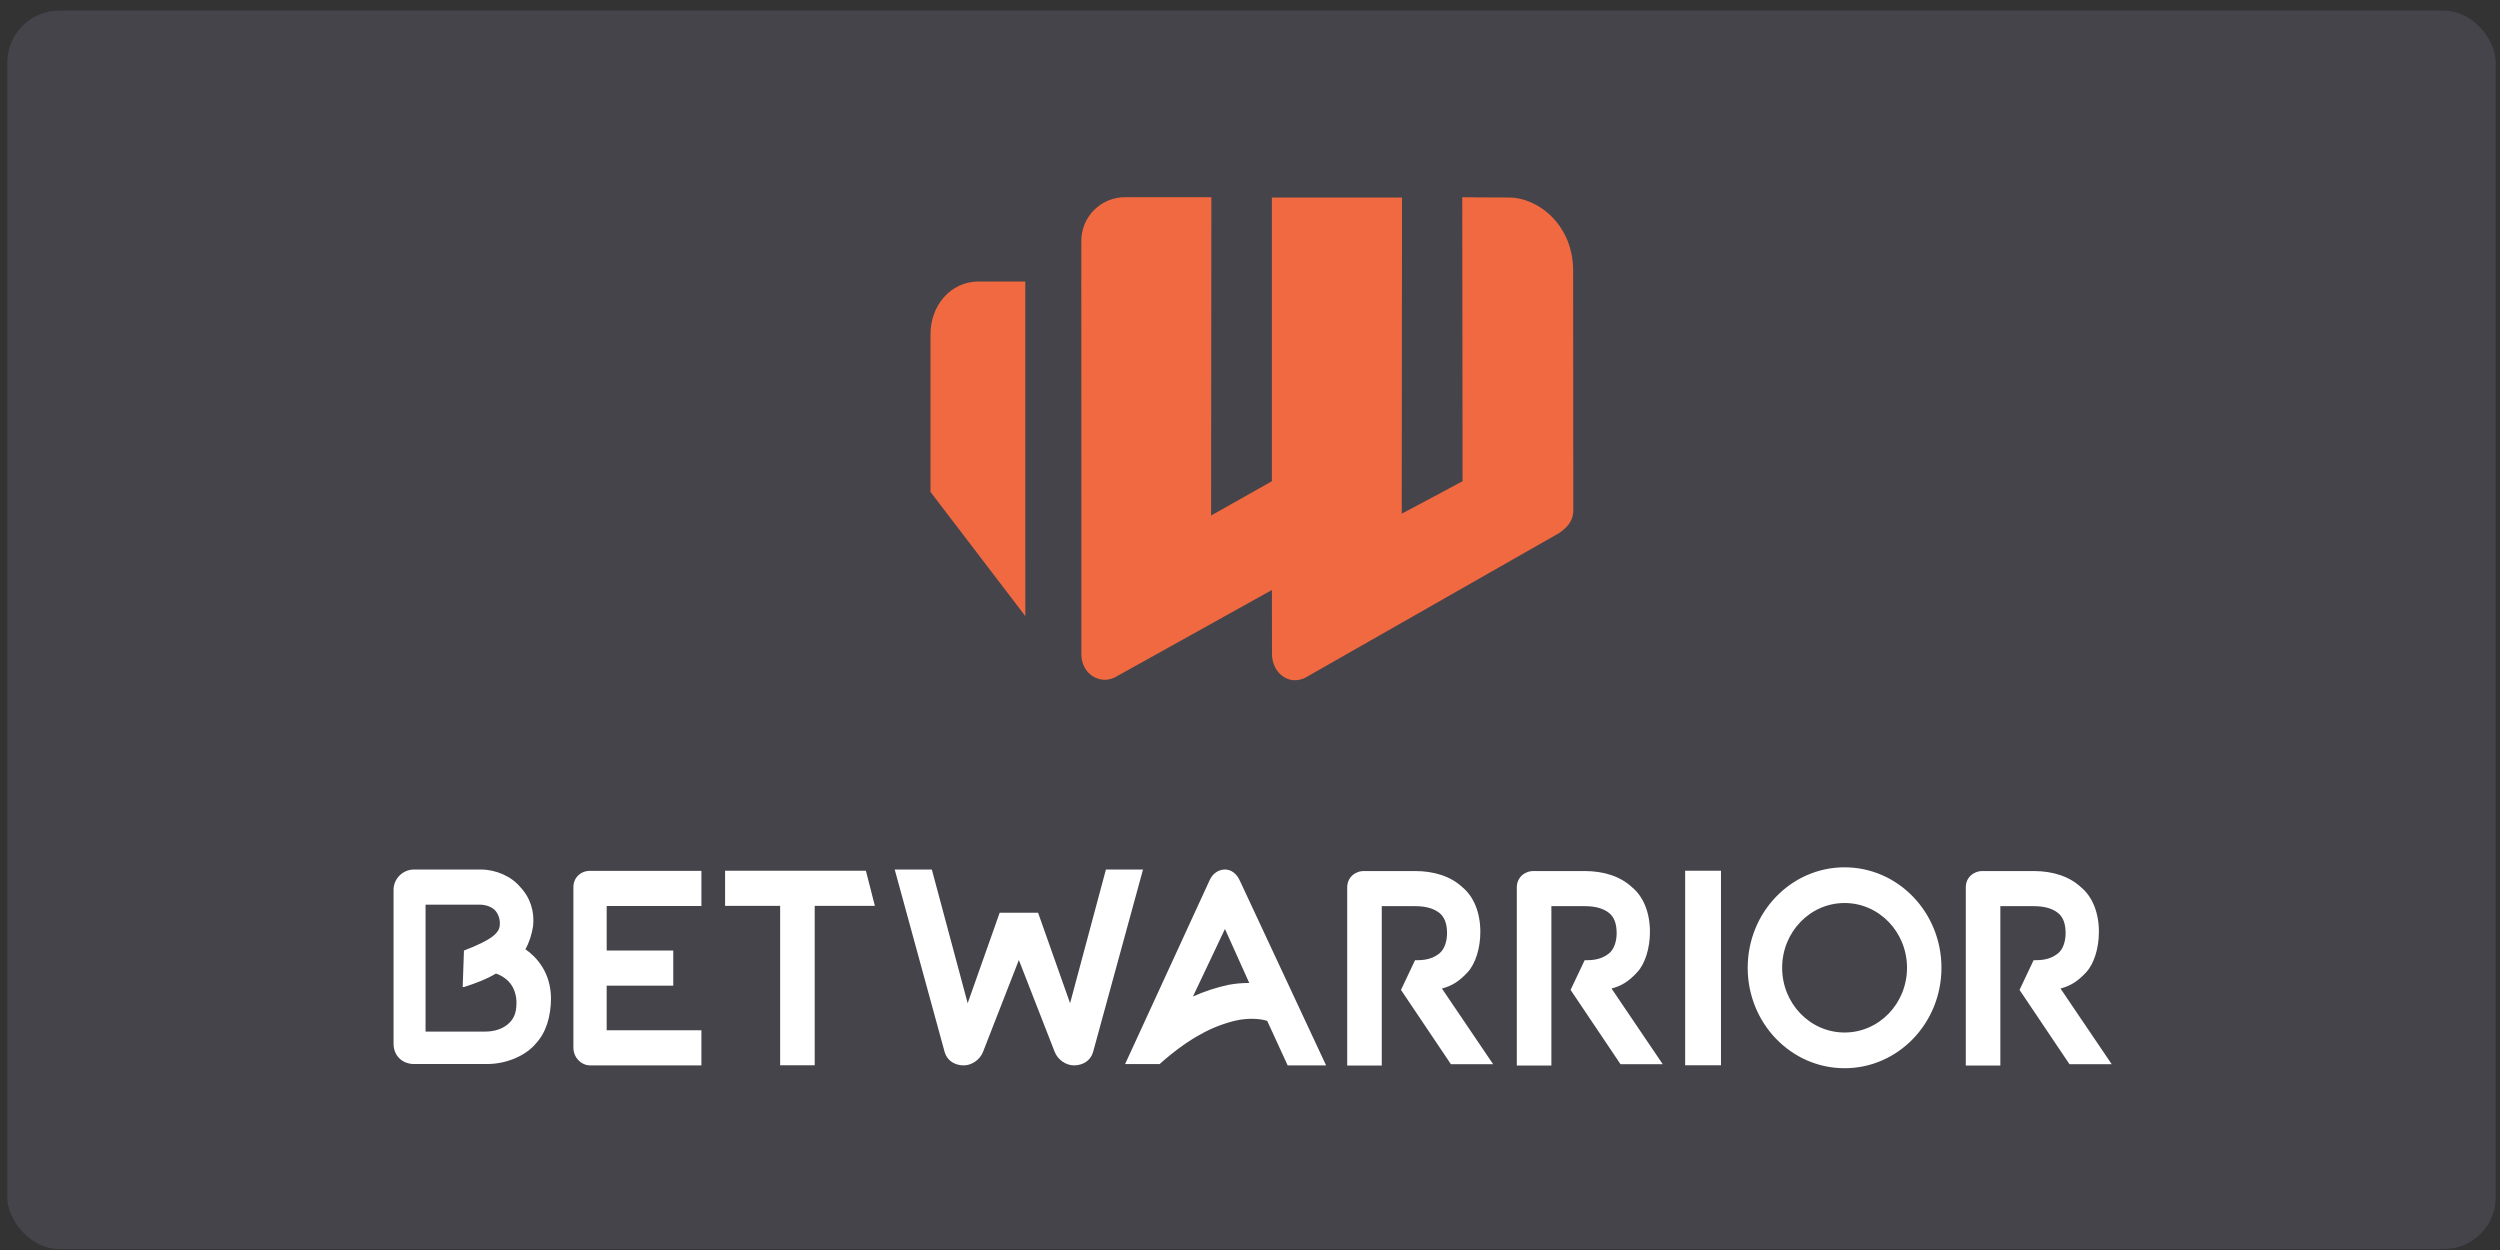
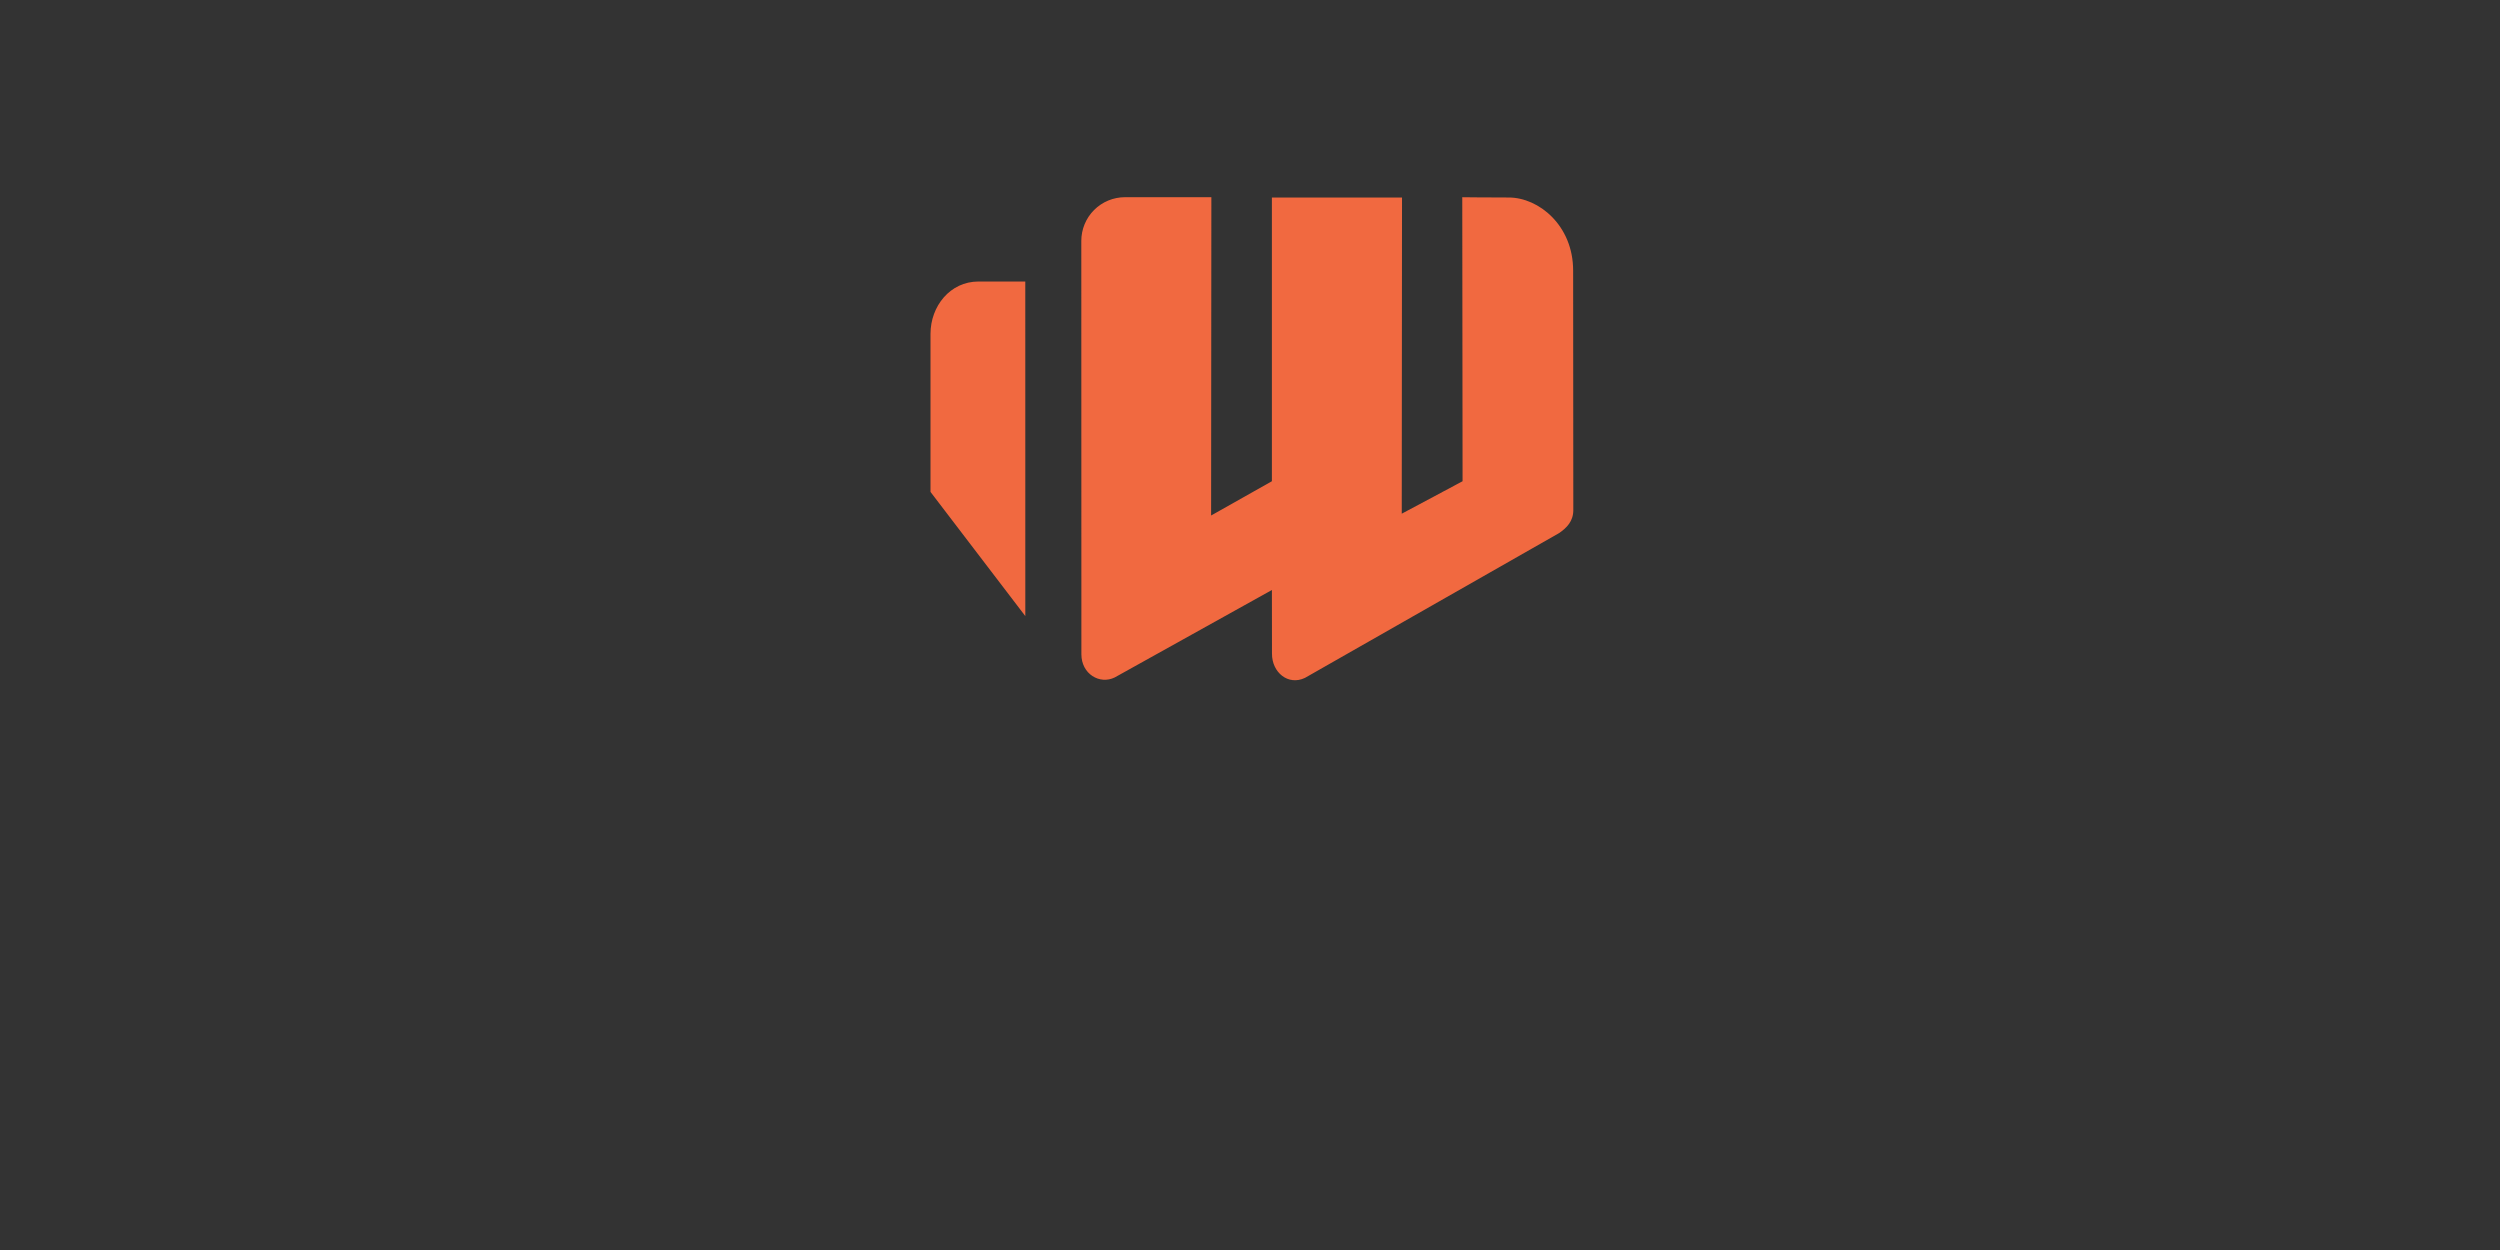
<svg xmlns="http://www.w3.org/2000/svg" width="216" height="108" viewBox="0 0 216 108" fill="none">
  <rect x="0" y="0" width="216" height="108" fill="#333333" stroke="none" />
-   <rect x="0.632" y="0.917" width="215" height="107" rx="4.486" fill="#45444B" />
  <path fill-rule="evenodd" clip-rule="evenodd" d="M104.642 44.539L109.892 41.578V17.064H121.134L121.111 44.383L126.366 41.578L126.34 17.04C126.34 17.04 128.182 17.065 130.356 17.065C132.951 17.065 135.919 19.482 135.919 23.373C135.919 27.891 135.934 44.069 135.934 44.071C135.934 45.042 135.362 45.606 134.711 46.056L112.751 58.568C111.303 59.263 109.89 58.101 109.899 56.474C109.906 55.427 109.893 50.975 109.893 50.975L96.317 58.529C95.005 59.174 93.432 58.223 93.432 56.533L93.425 20.812C93.425 19.812 93.822 18.852 94.529 18.144C95.237 17.436 96.196 17.039 97.197 17.038H104.662L104.64 44.539H104.642ZM88.587 53.231L80.396 42.502V28.845C80.396 26.461 82.084 24.323 84.542 24.323H88.585L88.587 53.231Z" fill="#F16940" />
  <g clip-path="url(#clip0_7_64)">
-     <path fill-rule="evenodd" clip-rule="evenodd" d="M45.396 82.013C46.39 82.712 47.568 84.016 47.606 86.213C47.606 87.847 47.164 89.247 46.28 90.181C45.396 91.233 43.736 91.932 42.078 91.932H35.774C34.778 91.932 34.004 91.231 34.004 90.181V76.876C34.004 75.943 34.776 75.126 35.774 75.126H41.524C42.852 75.126 44.178 75.71 44.952 76.643C45.838 77.577 46.194 78.789 46.058 80.028C45.948 80.729 45.726 81.429 45.396 82.013ZM39.976 85.279L40.086 82.128C42.518 81.194 43.155 80.593 43.182 79.912C43.218 79.496 43.1 79.081 42.852 78.745C42.604 78.415 42.078 78.161 41.414 78.161H36.768V89.131H41.856C42.74 89.131 43.516 88.897 44.068 88.315C44.51 87.847 44.645 87.273 44.62 86.447C44.51 84.93 43.514 84.346 42.852 84.113C42.078 84.579 41.192 84.928 40.086 85.279H39.976ZM159.372 89.209C162.35 89.209 164.766 86.706 164.766 83.615C164.766 80.525 162.35 78.021 159.372 78.021C156.393 78.021 153.977 80.525 153.977 83.615C153.977 86.706 156.393 89.209 159.372 89.209ZM159.372 92.294C154.75 92.294 151.001 88.408 151.001 83.615C151.001 78.822 154.75 74.936 159.372 74.936C163.993 74.936 167.742 78.822 167.742 83.615C167.742 88.408 163.993 92.294 159.372 92.294ZM127.901 80.509C127.901 81.908 127.496 83.252 126.795 84.01C126.094 84.768 125.467 85.177 124.583 85.409L129.007 91.947H125.359L121.045 85.528L122.261 82.96H122.481C123.367 82.96 123.919 82.725 124.361 82.376C124.805 82.027 125.025 81.324 125.025 80.626C125.025 79.808 124.805 79.224 124.361 78.875C123.919 78.524 123.255 78.291 122.261 78.291H119.385V92.062H116.399C116.398 82.343 116.398 77.208 116.399 76.657C116.402 75.827 117.063 75.258 117.837 75.258H122.261C123.921 75.258 125.357 75.723 126.353 76.657C127.347 77.473 127.901 78.875 127.901 80.509ZM145.597 92.038V75.233H148.693V92.037H145.597V92.038ZM62.648 75.233H74.814L75.588 78.267H70.39V92.038H67.404V78.268H62.648V75.233ZM49.542 90.531V76.643C49.542 75.827 50.178 75.236 50.98 75.242H60.602V78.277H52.418V82.128H58.169V85.162H52.417V89.015H60.601V92.048H50.98C50.205 92.048 49.542 91.35 49.542 90.531ZM104.509 76.059C104.764 75.472 105.282 75.126 105.837 75.126C106.389 75.126 106.876 75.491 107.163 76.176L114.575 92.051H111.255L109.485 88.199C108.713 87.966 107.691 87.979 106.831 88.163C105.973 88.35 104.729 88.783 103.735 89.365C101.965 90.3 100.195 91.934 100.195 91.934H97.209L104.509 76.059ZM107.937 84.93L105.837 80.261L103.071 86.099C104.063 85.652 105.099 85.312 106.163 85.086C106.748 84.979 107.342 84.926 107.937 84.93ZM95.551 75.126H98.757L94.445 90.882C94.233 91.647 93.559 92.049 92.785 92.049C92.121 92.049 91.4 91.582 91.125 90.882C90.854 90.181 88.029 82.945 88.029 82.945L84.933 90.882C84.66 91.583 83.937 92.049 83.273 92.049C82.501 92.049 81.825 91.647 81.614 90.882L77.302 75.125H80.51L83.607 86.678L86.372 78.859H89.69L92.455 86.678L95.552 75.125L95.551 75.126ZM142.555 80.509C142.555 81.908 142.15 83.252 141.449 84.01C140.748 84.768 140.123 85.177 139.237 85.409L143.661 91.947H140.013L135.699 85.528L136.915 82.96H137.137C138.021 82.96 138.575 82.725 139.017 82.376C139.459 82.027 139.679 81.324 139.679 80.626C139.679 79.808 139.459 79.224 139.017 78.875C138.573 78.524 137.911 78.291 136.915 78.291H134.039V92.062H131.053C131.052 82.343 131.052 77.208 131.053 76.657C131.056 75.827 131.717 75.258 132.491 75.258H136.915C138.575 75.258 140.011 75.723 141.007 76.657C142.003 77.473 142.555 78.875 142.555 80.509ZM181.344 80.509C181.344 81.908 180.941 83.252 180.24 84.01C179.539 84.768 178.912 85.177 178.028 85.409L182.452 91.947H178.803L174.488 85.528L175.704 82.96H175.926C176.811 82.96 177.364 82.725 177.806 82.376C178.249 82.027 178.47 81.324 178.47 80.626C178.47 79.808 178.249 79.224 177.806 78.875C177.364 78.524 176.7 78.291 175.706 78.291H172.83V92.062H169.844C169.842 82.343 169.842 77.208 169.844 76.657C169.846 75.827 170.507 75.258 171.281 75.258H175.706C177.365 75.258 178.802 75.723 179.798 76.657C180.792 77.473 181.346 78.875 181.346 80.509H181.344Z" fill="white" />
+     <path fill-rule="evenodd" clip-rule="evenodd" d="M45.396 82.013C46.39 82.712 47.568 84.016 47.606 86.213C47.606 87.847 47.164 89.247 46.28 90.181C45.396 91.233 43.736 91.932 42.078 91.932H35.774C34.778 91.932 34.004 91.231 34.004 90.181V76.876C34.004 75.943 34.776 75.126 35.774 75.126H41.524C42.852 75.126 44.178 75.71 44.952 76.643C45.838 77.577 46.194 78.789 46.058 80.028C45.948 80.729 45.726 81.429 45.396 82.013ZM39.976 85.279L40.086 82.128C42.518 81.194 43.155 80.593 43.182 79.912C43.218 79.496 43.1 79.081 42.852 78.745C42.604 78.415 42.078 78.161 41.414 78.161H36.768V89.131H41.856C42.74 89.131 43.516 88.897 44.068 88.315C44.51 87.847 44.645 87.273 44.62 86.447C44.51 84.93 43.514 84.346 42.852 84.113C42.078 84.579 41.192 84.928 40.086 85.279H39.976ZM159.372 89.209C162.35 89.209 164.766 86.706 164.766 83.615C164.766 80.525 162.35 78.021 159.372 78.021C156.393 78.021 153.977 80.525 153.977 83.615C153.977 86.706 156.393 89.209 159.372 89.209ZM159.372 92.294C154.75 92.294 151.001 88.408 151.001 83.615C151.001 78.822 154.75 74.936 159.372 74.936C163.993 74.936 167.742 78.822 167.742 83.615C167.742 88.408 163.993 92.294 159.372 92.294ZM127.901 80.509C127.901 81.908 127.496 83.252 126.795 84.01C126.094 84.768 125.467 85.177 124.583 85.409L129.007 91.947H125.359L121.045 85.528L122.261 82.96H122.481C123.367 82.96 123.919 82.725 124.361 82.376C124.805 82.027 125.025 81.324 125.025 80.626C125.025 79.808 124.805 79.224 124.361 78.875C123.919 78.524 123.255 78.291 122.261 78.291H119.385V92.062H116.399C116.398 82.343 116.398 77.208 116.399 76.657C116.402 75.827 117.063 75.258 117.837 75.258H122.261C123.921 75.258 125.357 75.723 126.353 76.657C127.347 77.473 127.901 78.875 127.901 80.509ZM145.597 92.038V75.233H148.693V92.037H145.597V92.038ZM62.648 75.233H74.814L75.588 78.267H70.39V92.038H67.404V78.268H62.648V75.233ZM49.542 90.531V76.643C49.542 75.827 50.178 75.236 50.98 75.242H60.602V78.277H52.418V82.128H58.169V85.162H52.417V89.015H60.601V92.048H50.98C50.205 92.048 49.542 91.35 49.542 90.531ZM104.509 76.059C104.764 75.472 105.282 75.126 105.837 75.126C106.389 75.126 106.876 75.491 107.163 76.176L114.575 92.051H111.255L109.485 88.199C108.713 87.966 107.691 87.979 106.831 88.163C105.973 88.35 104.729 88.783 103.735 89.365C101.965 90.3 100.195 91.934 100.195 91.934H97.209L104.509 76.059ZM107.937 84.93L105.837 80.261L103.071 86.099C104.063 85.652 105.099 85.312 106.163 85.086C106.748 84.979 107.342 84.926 107.937 84.93ZM95.551 75.126H98.757L94.445 90.882C94.233 91.647 93.559 92.049 92.785 92.049C92.121 92.049 91.4 91.582 91.125 90.882C90.854 90.181 88.029 82.945 88.029 82.945L84.933 90.882C84.66 91.583 83.937 92.049 83.273 92.049C82.501 92.049 81.825 91.647 81.614 90.882L77.302 75.125H80.51L83.607 86.678L86.372 78.859H89.69L92.455 86.678L95.552 75.125L95.551 75.126ZM142.555 80.509C142.555 81.908 142.15 83.252 141.449 84.01C140.748 84.768 140.123 85.177 139.237 85.409L143.661 91.947H140.013L135.699 85.528L136.915 82.96H137.137C138.021 82.96 138.575 82.725 139.017 82.376C139.459 82.027 139.679 81.324 139.679 80.626C139.679 79.808 139.459 79.224 139.017 78.875C138.573 78.524 137.911 78.291 136.915 78.291H134.039V92.062H131.053C131.052 82.343 131.052 77.208 131.053 76.657C131.056 75.827 131.717 75.258 132.491 75.258H136.915C138.575 75.258 140.011 75.723 141.007 76.657C142.003 77.473 142.555 78.875 142.555 80.509ZM181.344 80.509C181.344 81.908 180.941 83.252 180.24 84.01C179.539 84.768 178.912 85.177 178.028 85.409L182.452 91.947L174.488 85.528L175.704 82.96H175.926C176.811 82.96 177.364 82.725 177.806 82.376C178.249 82.027 178.47 81.324 178.47 80.626C178.47 79.808 178.249 79.224 177.806 78.875C177.364 78.524 176.7 78.291 175.706 78.291H172.83V92.062H169.844C169.842 82.343 169.842 77.208 169.844 76.657C169.846 75.827 170.507 75.258 171.281 75.258H175.706C177.365 75.258 178.802 75.723 179.798 76.657C180.792 77.473 181.346 78.875 181.346 80.509H181.344Z" fill="white" />
  </g>
  <defs>
    <clipPath id="clip0_7_64">
-       <rect width="148.675" height="17.434" fill="white" transform="translate(33.828 74.922)" />
-     </clipPath>
+       </clipPath>
  </defs>
</svg>